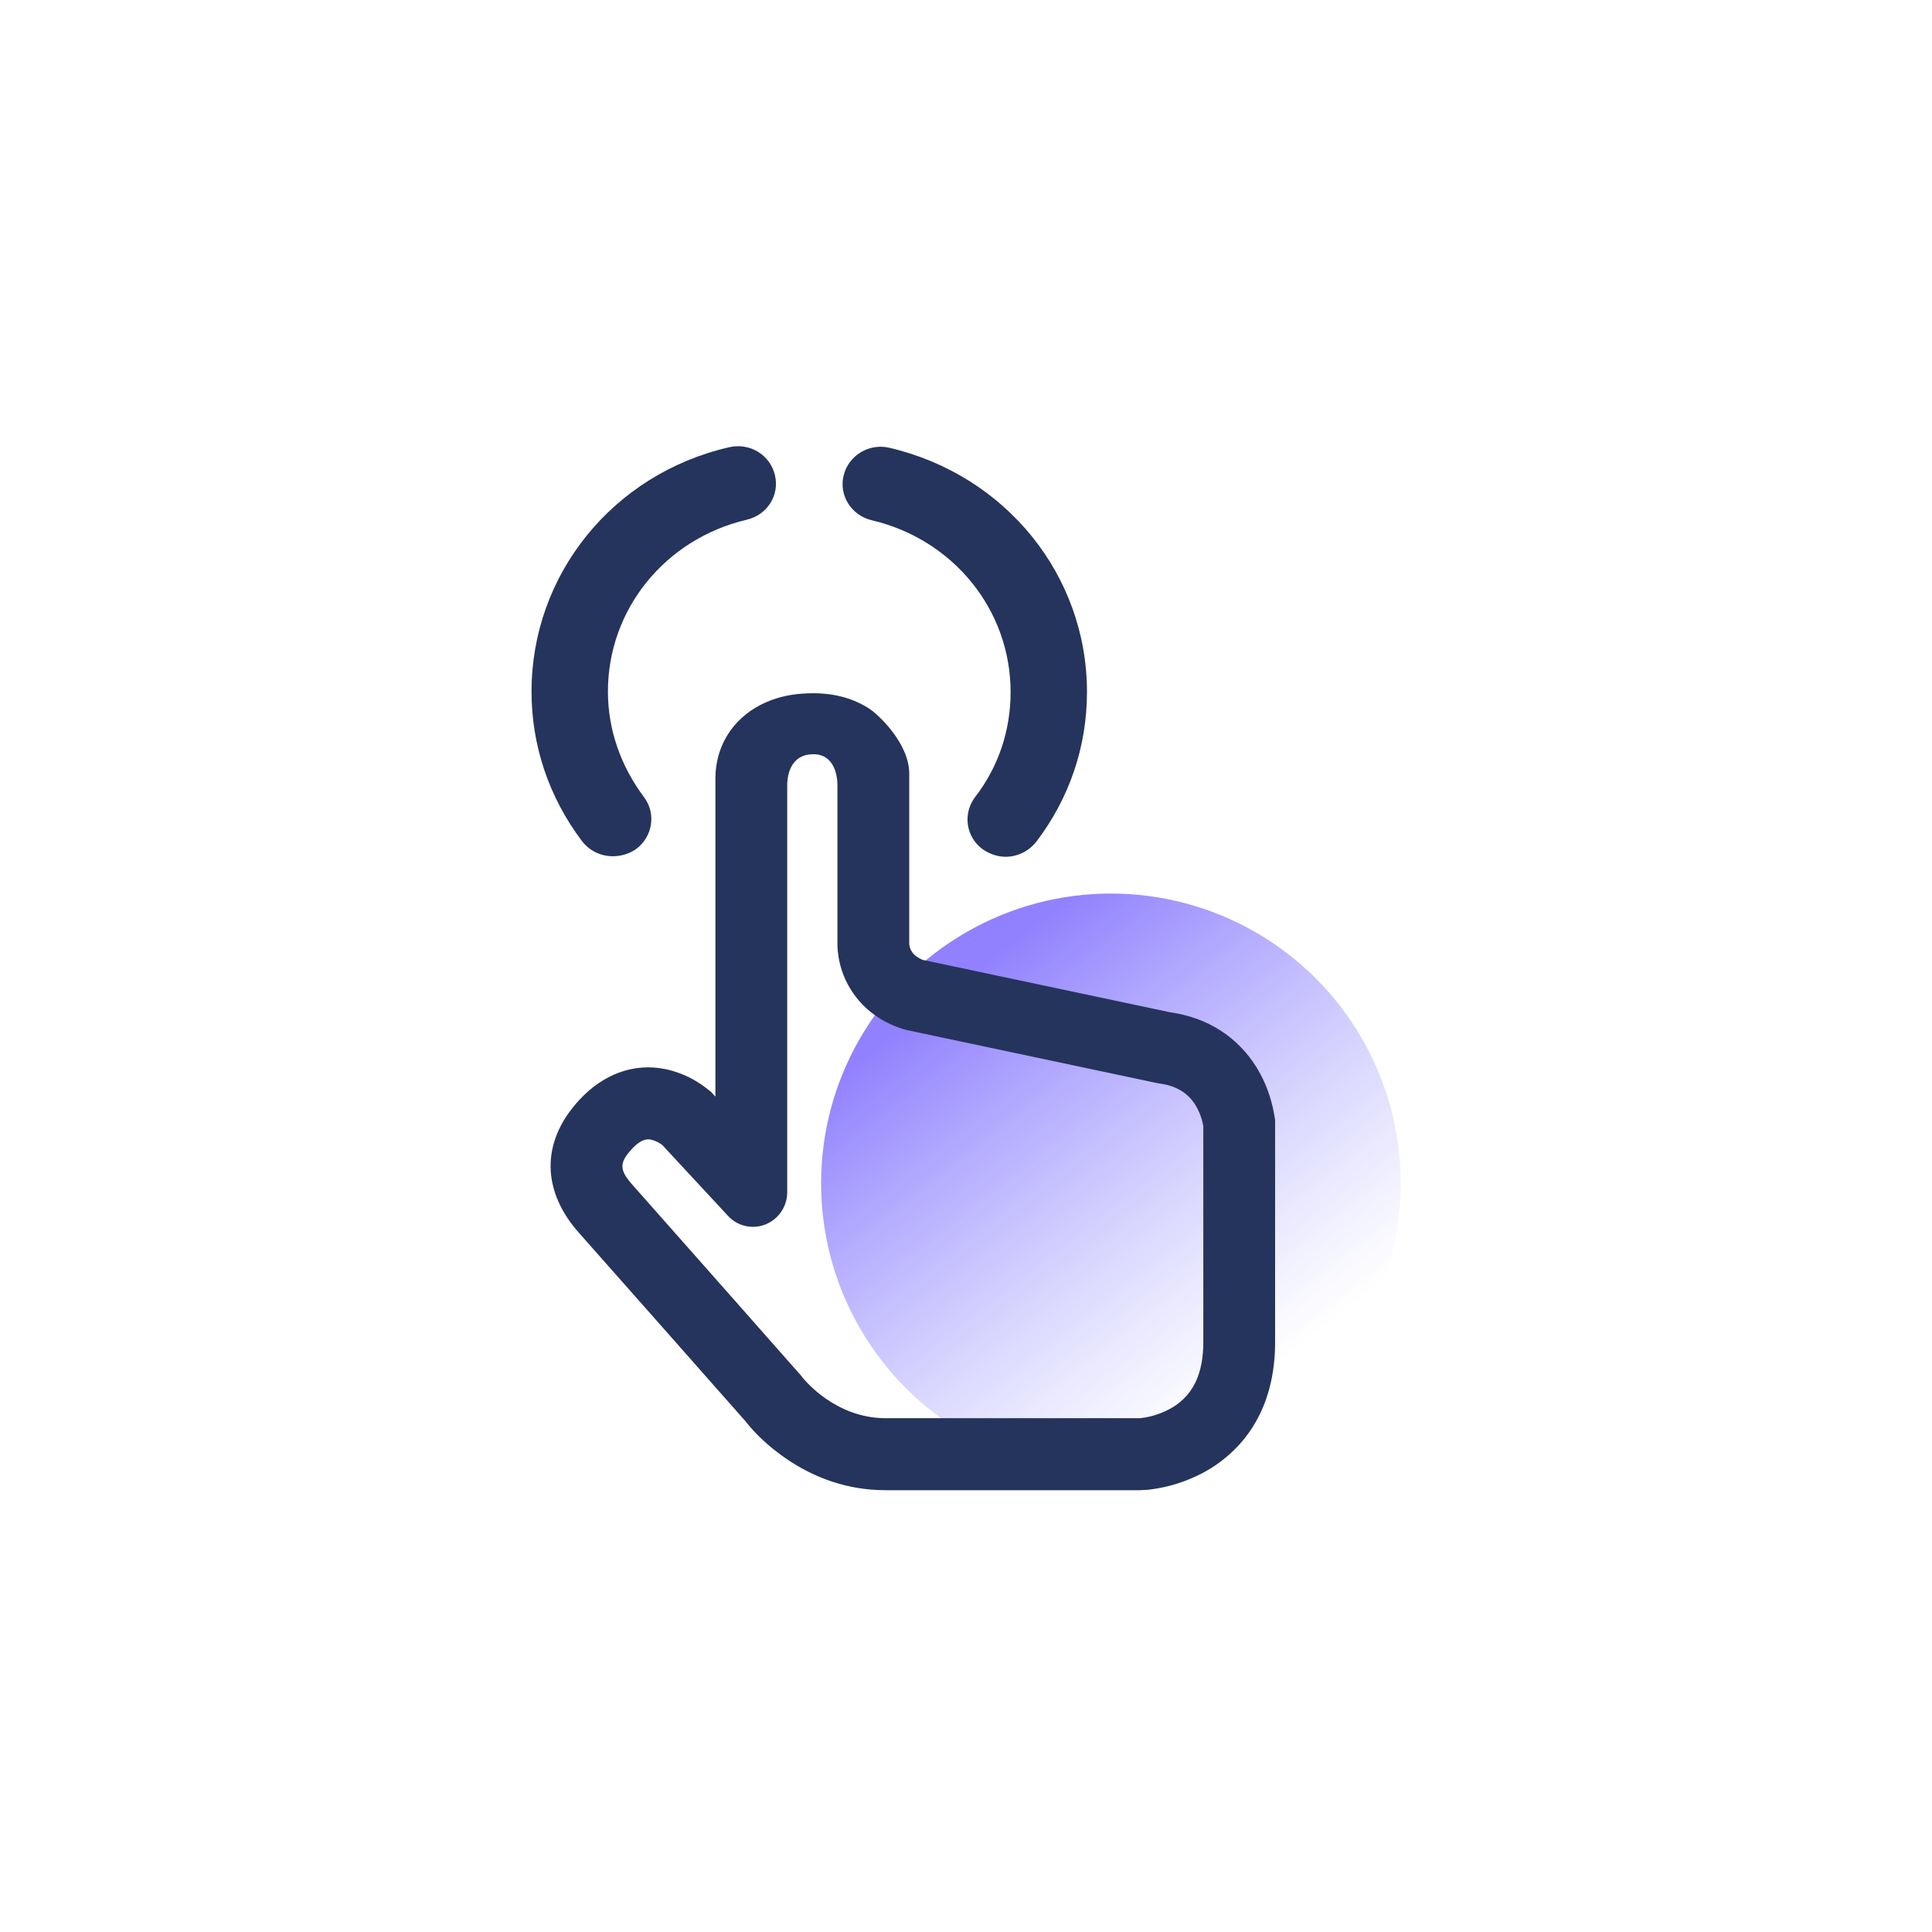
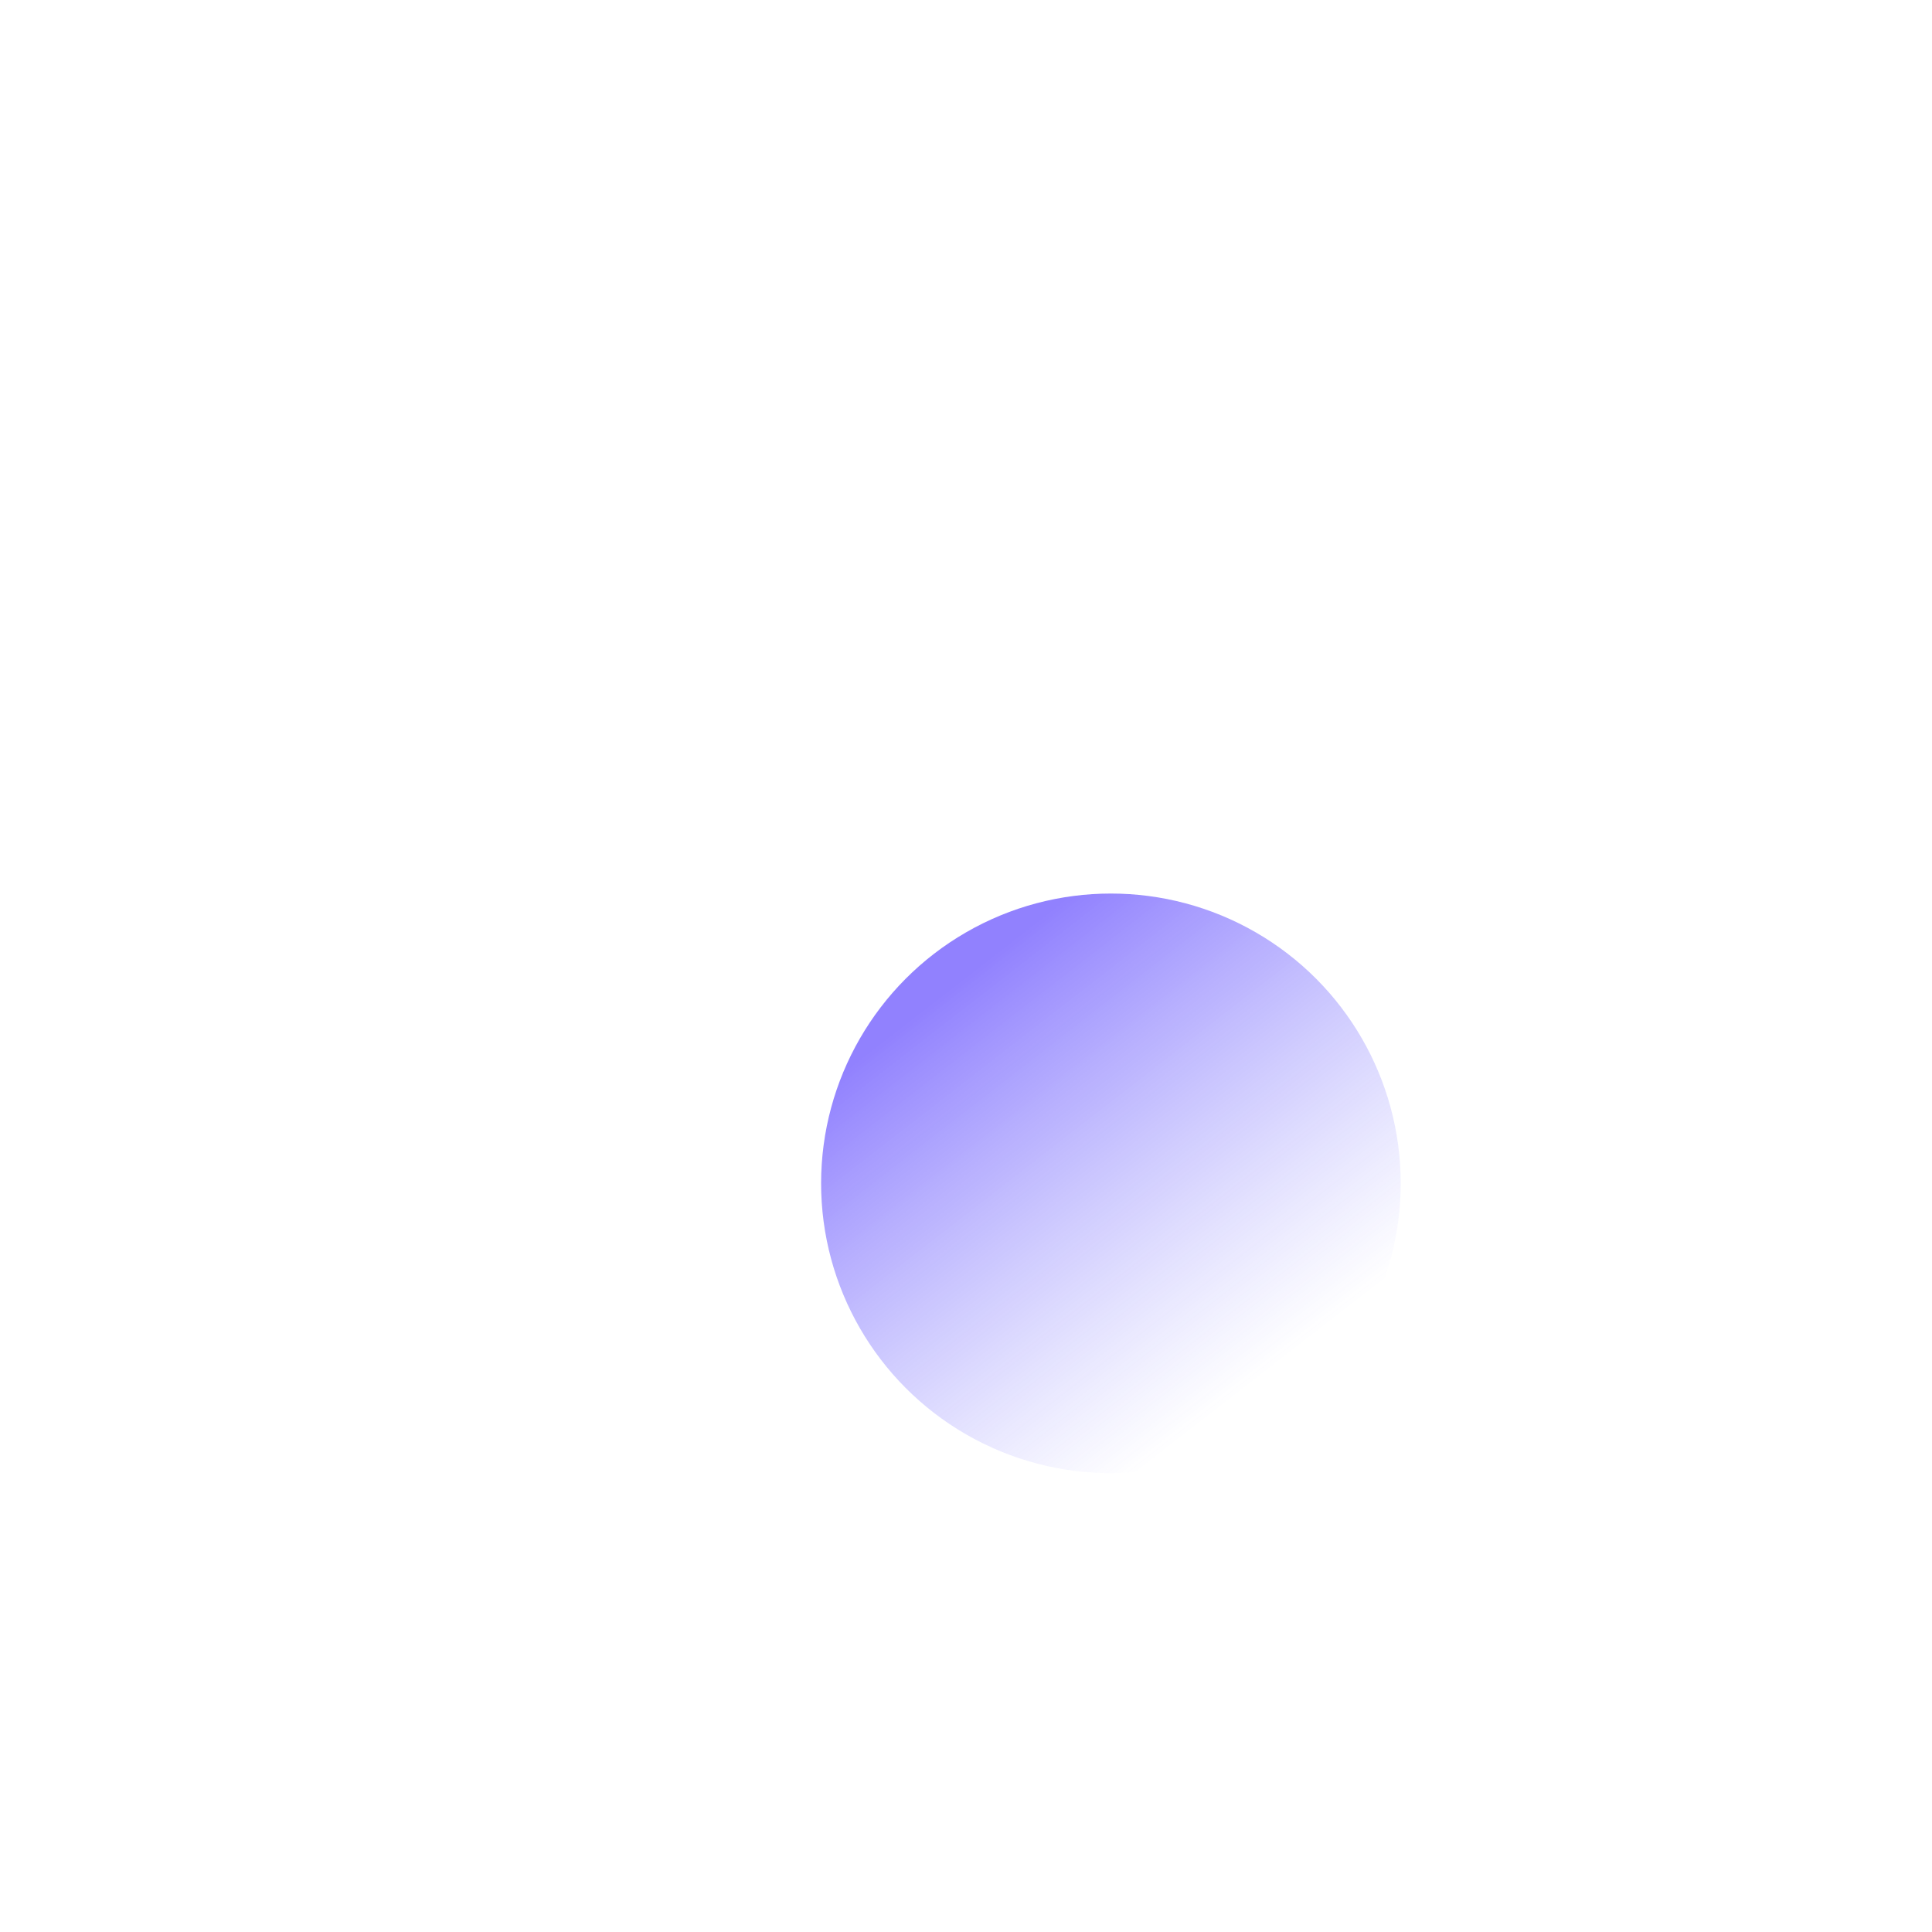
<svg xmlns="http://www.w3.org/2000/svg" width="160px" height="160px" viewBox="0 0 160 160" version="1.1">
  <title>AF1C061E-4B99-47D1-9618-EE042579880D</title>
  <desc>Created with Sketch.</desc>
  <defs>
    <linearGradient x1="22.829%" y1="16.233%" x2="75.22%" y2="83.628%" id="linearGradient-1">
      <stop stop-color="#2304FD" stop-opacity="0.501" offset="0.024%" />
      <stop stop-color="#4E4AFC" stop-opacity="0" offset="100%" />
    </linearGradient>
  </defs>
  <g id="组件" stroke="none" stroke-width="1" fill="none" fill-rule="evenodd">
    <g id="icon_supplychain_needone">
-       <rect id="矩形" fill="#0B4FFC" fill-rule="nonzero" opacity="0" x="0" y="0" width="160" height="160" />
      <g id="icon_supplychain_demandone" transform="translate(30, 30)">
-         <rect id="矩形" fill="#000000" fill-rule="nonzero" opacity="0" x="0" y="0" width="100" height="100" />
        <g id="编组" transform="translate(13, 5.5)">
          <circle id="椭圆形" fill="url(#linearGradient-1)" cx="49" cy="62.5" r="24" />
          <g id="一键同步" transform="translate(0.833, 0.75)" fill="#25345C" fill-rule="nonzero">
-             <path d="M39.453,34.704 C38.775,34.704 38.142,34.483 37.555,34.086 C36.154,33.07 35.883,31.127 36.922,29.758 C38.865,27.241 39.86,24.238 39.86,21.059 C39.86,14.258 35.115,8.429 28.381,6.84 C26.664,6.442 25.625,4.764 26.032,3.13 C26.438,1.452 28.156,0.437 29.828,0.834 C39.453,3.086 46.186,11.388 46.186,21.059 C46.186,25.563 44.74,29.847 41.983,33.468 C41.351,34.262 40.402,34.704 39.453,34.704 L39.453,34.704 Z M6.919,34.66 C5.925,34.66 4.976,34.218 4.343,33.379 C1.587,29.714 0.186,25.431 0.186,21.015 C0.186,11.344 6.919,2.998 16.545,0.79 C18.262,0.393 19.934,1.408 20.341,3.086 C20.747,4.764 19.708,6.398 17.991,6.796 C11.257,8.385 6.513,14.214 6.513,21.015 C6.513,24.15 7.552,27.153 9.495,29.758 C10.534,31.127 10.218,33.07 8.817,34.086 C8.23,34.483 7.552,34.66 6.919,34.66 Z" id="形状" />
-             <path d="M32.545,43.233 C32.377,43.156 32.217,43.064 32.066,42.959 C31.731,42.728 31.512,42.362 31.466,41.957 C31.466,34.188 31.466,29.474 31.466,27.814 C31.466,25.324 28.925,22.95 28.216,22.48 C26.873,21.586 25.279,21.162 23.525,21.162 C22.33,21.162 21.209,21.302 20.062,21.726 C17.624,22.62 15.677,24.656 15.433,27.685 L15.415,28.162 L15.415,54.565 L15.377,54.526 L15.061,54.183 L14.696,53.894 C13.759,53.157 12.677,52.628 11.521,52.344 L11.185,52.272 C8.658,51.786 6.134,52.678 4.115,54.872 C0.916,58.354 1.035,62.415 4.157,65.897 L11.06,73.702 L17.942,81.495 L17.984,81.554 C18.727,82.479 19.779,83.522 21.221,84.515 C23.603,86.158 26.382,87.162 29.507,87.162 L50.584,87.162 L51.233,87.127 C53.099,86.921 54.896,86.303 56.495,85.317 C60.077,83.033 61.766,79.351 61.766,74.906 L61.766,56.503 L61.679,55.999 C61.449,54.662 60.973,53.381 60.276,52.218 C58.659,49.574 56.12,48.015 53.076,47.583 L32.575,43.242 L32.545,43.233 Z M8.578,61.911 C7.448,60.653 7.433,60.062 8.488,58.911 C9.348,57.981 9.877,58.089 10.103,58.136 C10.438,58.218 10.752,58.371 11.024,58.584 L16.462,64.448 C17.253,65.305 18.49,65.583 19.571,65.148 C20.656,64.707 21.364,63.648 21.361,62.474 C21.361,40.71 21.361,29.482 21.361,28.79 C21.361,27.753 21.754,26.211 23.525,26.211 C25.297,26.211 25.52,28.048 25.52,28.79 C25.52,29.285 25.52,33.717 25.52,42.085 C25.604,44.369 26.744,46.484 28.603,47.806 C29.418,48.39 30.333,48.82 31.299,49.064 L31.347,49.073 L51.964,53.441 C52.035,53.456 52.107,53.471 52.181,53.48 C53.563,53.658 54.547,54.255 55.184,55.292 C55.499,55.823 55.716,56.407 55.82,57.015 L55.82,74.903 C55.82,77.446 55.02,79.19 53.376,80.24 C52.527,80.763 51.572,81.091 50.582,81.2 L29.507,81.2 C25.38,81.2 22.818,78.063 22.624,77.825 C22.586,77.769 22.544,77.715 22.5,77.664 C21.976,77.068 9.669,63.13 8.578,61.911 Z" id="形状" />
-           </g>
+             </g>
        </g>
      </g>
    </g>
  </g>
</svg>